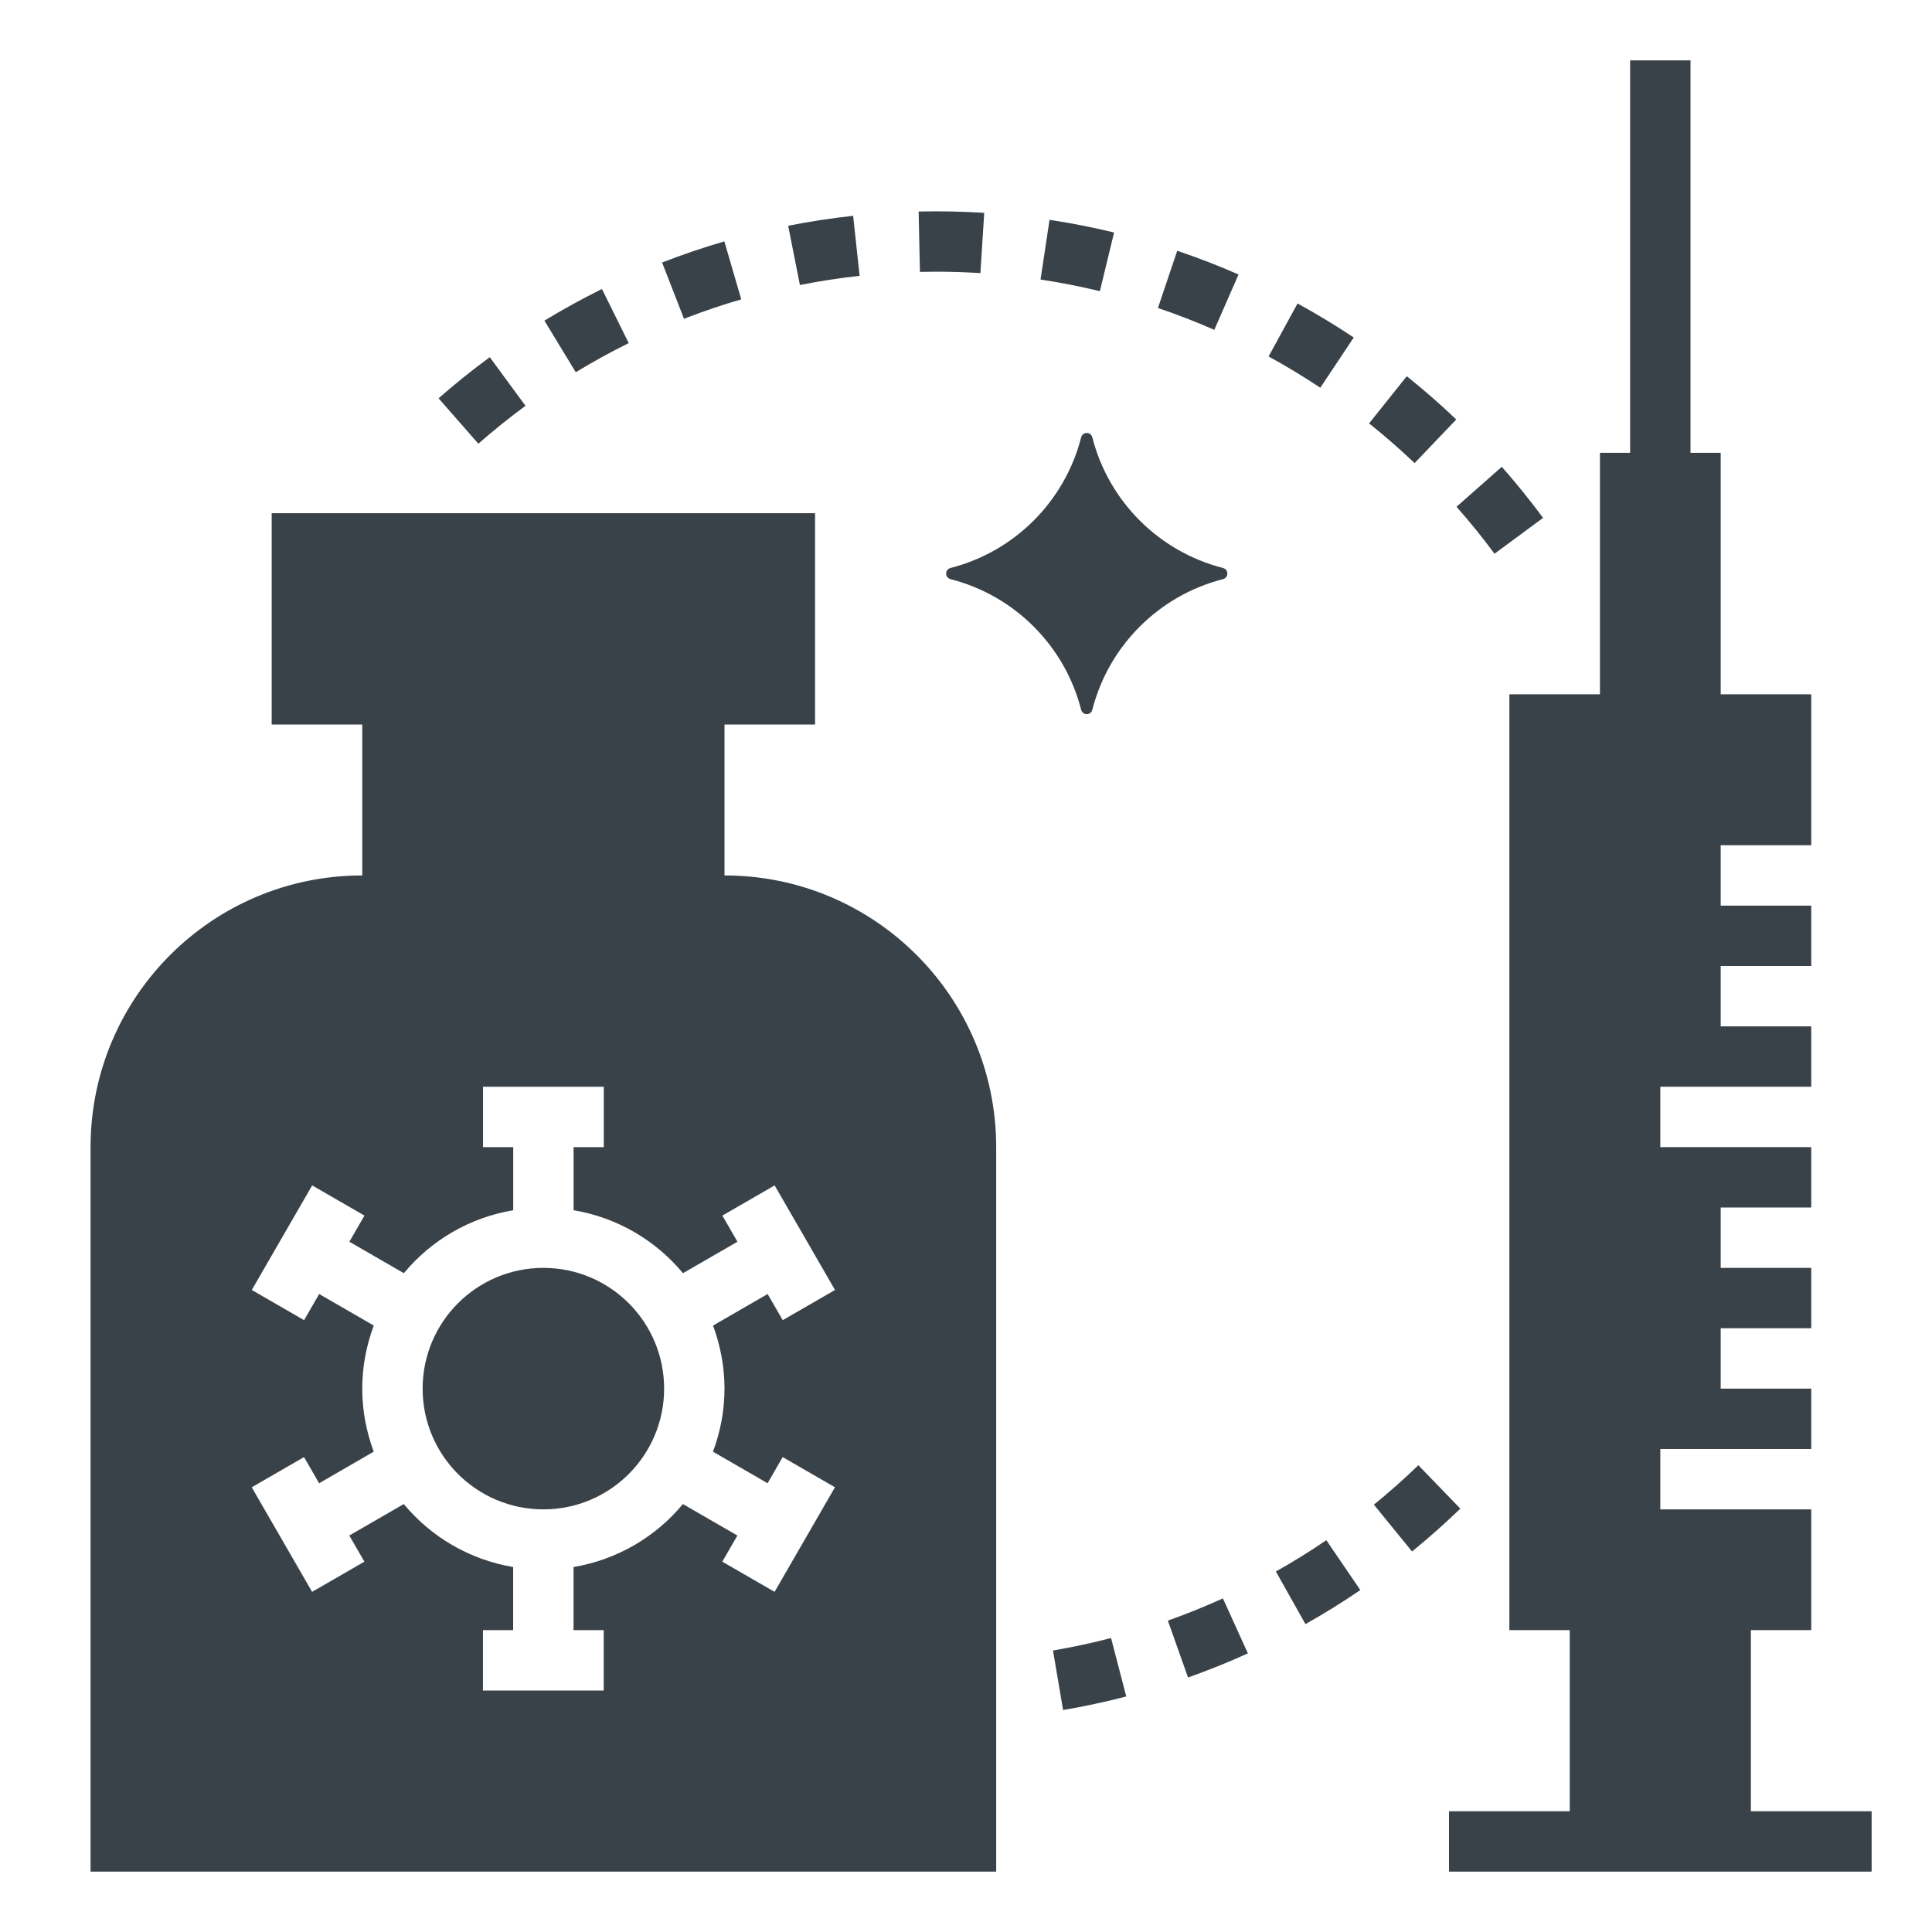
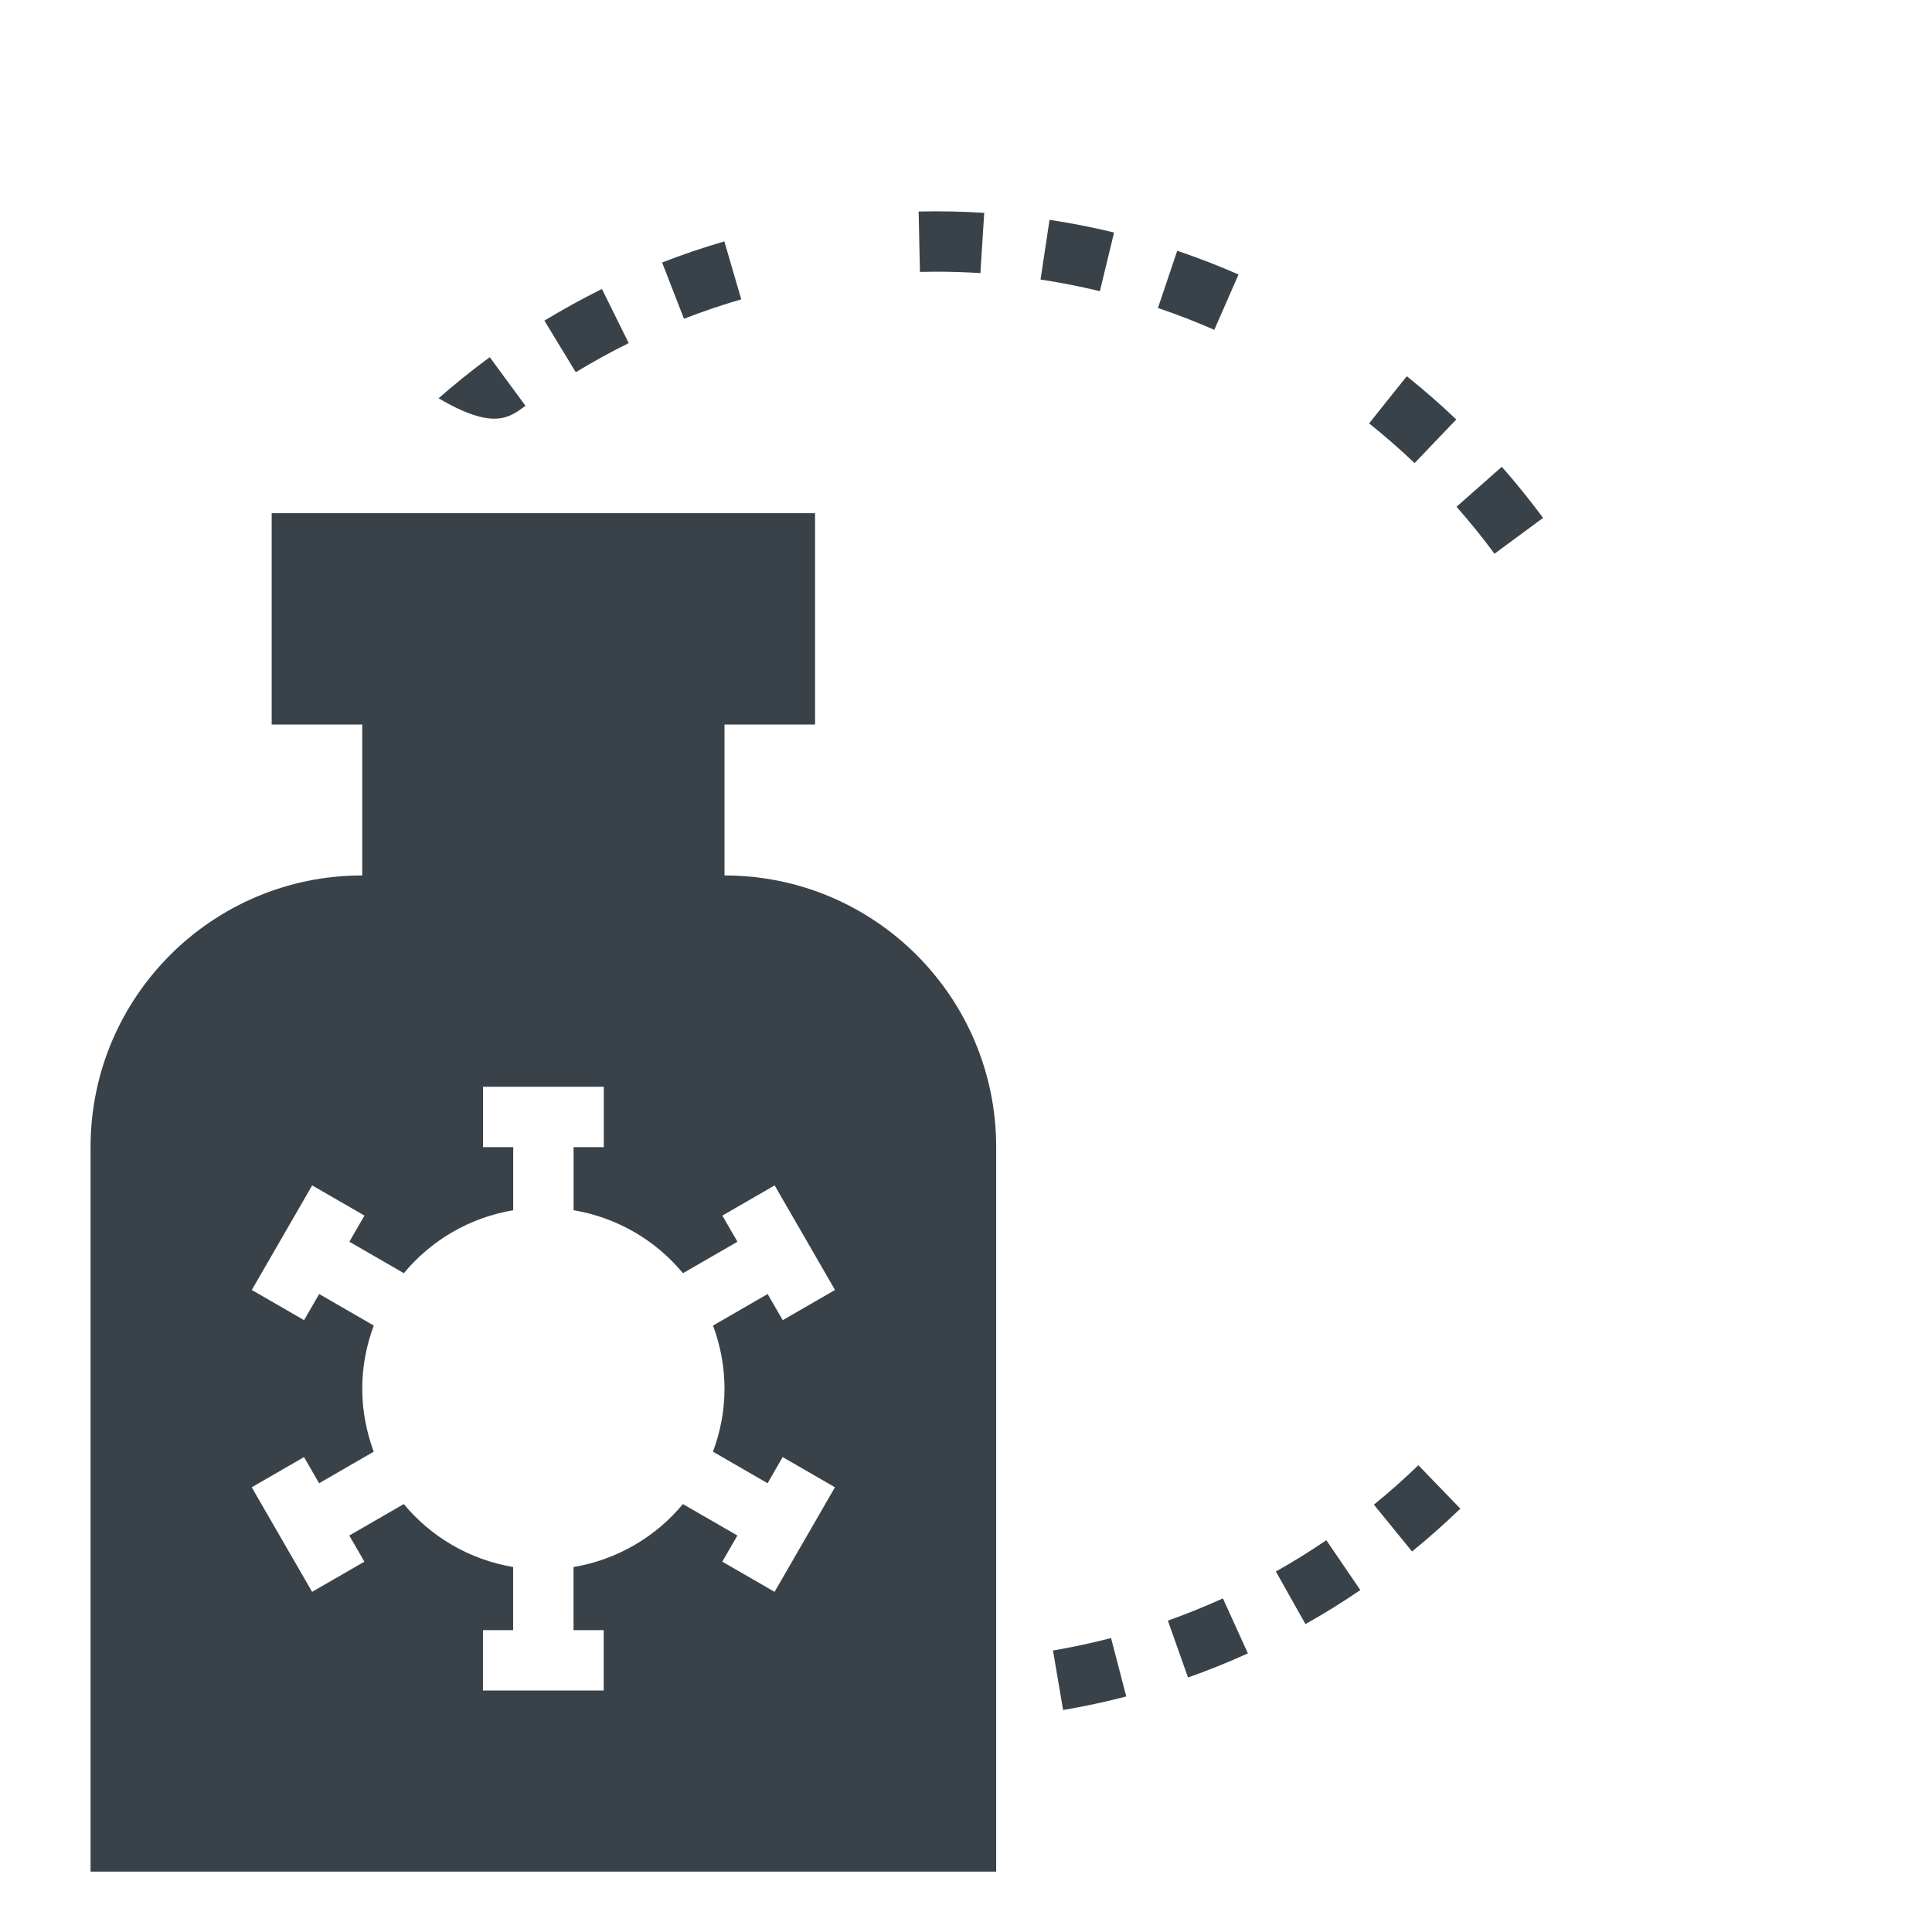
<svg xmlns="http://www.w3.org/2000/svg" id="_x31_-outline-expand" style="enable-background:new 0 0 64 64;" version="1.1" viewBox="0 0 64 64" xml:space="preserve">
  <path d="M24,29v-5h3v-7H9v7h3v5c-4.971,0-9,4.029-9,9v24h30V38C33,33.029,28.971,29,24,29z M24,46  c0,0.736-0.139,1.438-0.382,2.089l1.809,1.045l0.5-0.866l1.732,1l-2,3.464l-1.732-1l0.5-0.866l-1.805-1.042  c-0.899,1.085-2.174,1.842-3.623,2.086V54h1v2h-4v-2h1v-2.09c-1.449-0.244-2.724-1.001-3.623-2.086l-1.805,1.042l0.5,0.866l-1.732,1  l-2-3.464l1.732-1l0.5,0.866l1.809-1.045C12.139,47.438,12,46.736,12,46s0.139-1.438,0.382-2.089l-1.809-1.045l-0.5,0.866l-1.732-1  l2-3.464l1.732,1l-0.5,0.866l1.805,1.042c0.899-1.085,2.174-1.842,3.623-2.086V38h-1v-2h4v2h-1v2.09  c1.449,0.244,2.724,1.001,3.623,2.086l1.805-1.042l-0.5-0.866l1.732-1l2,3.464l-1.732,1l-0.5-0.866l-1.809,1.045  C23.861,44.562,24,45.264,24,46z" style="fill:#3A4249;" />
-   <circle cx="18" cy="46" r="4" style="fill:#3A4249;" />
-   <polygon points="58,60 58,54 60,54 60,50 55,50 55,48 60,48 60,46 57,46 57,44 60,44 60,42 57,42 57,40   60,40 60,38 55,38 55,36 60,36 60,34 57,34 57,32 60,32 60,30 57,30 57,28 60,28 60,23 57,23 57,15 56,15 56,2 54,2 54,15 53,15   53,23 50,23 50,54 52,54 52,60 48,60 48,62 62,62 62,60 " style="fill:#3A4249;" />
  <path d="M20.827,11.366L19.94,9.573c-0.646,0.32-1.287,0.672-1.906,1.048l1.039,1.709  C19.643,11.984,20.232,11.66,20.827,11.366z" style="fill:#3A4249;" />
  <path d="M41.028,9.093c-0.662-0.29-1.346-0.555-2.031-0.786l-0.639,1.896c0.63,0.212,1.258,0.456,1.867,0.723  L41.028,9.093z" style="fill:#3A4249;" />
  <path d="M51.116,17.156c-0.426-0.578-0.886-1.147-1.367-1.693l-1.5,1.324  c0.443,0.501,0.866,1.025,1.258,1.556L51.116,17.156z" style="fill:#3A4249;" />
  <path d="M24.555,9.916l-0.56-1.92c-0.693,0.202-1.387,0.437-2.062,0.7l0.725,1.864  C23.279,10.318,23.917,10.101,24.555,9.916z" style="fill:#3A4249;" />
  <path d="M36.905,7.702c-0.702-0.17-1.421-0.312-2.138-0.42L34.469,9.26c0.658,0.1,1.32,0.229,1.966,0.386  L36.905,7.702z" style="fill:#3A4249;" />
  <path d="M31,9c0.496,0,0.989,0.016,1.477,0.047l0.127-1.996c-0.716-0.045-1.449-0.061-2.173-0.044l0.043,2  L31,9z" style="fill:#3A4249;" />
-   <path d="M28.476,9.137l-0.215-1.988c-0.719,0.078-1.443,0.189-2.152,0.33l0.389,1.962  C27.149,9.311,27.815,9.209,28.476,9.137z" style="fill:#3A4249;" />
  <path d="M48.241,13.896c-0.519-0.496-1.07-0.978-1.64-1.433l-1.248,1.562c0.523,0.418,1.03,0.861,1.507,1.316  L48.241,13.896z" style="fill:#3A4249;" />
-   <path d="M17.408,13.443l-1.184-1.611c-0.585,0.429-1.155,0.888-1.696,1.362l1.318,1.504  C16.345,14.261,16.87,13.839,17.408,13.443z" style="fill:#3A4249;" />
-   <path d="M44.845,11.18c-0.602-0.401-1.229-0.78-1.862-1.127l-0.959,1.755  c0.582,0.319,1.158,0.667,1.712,1.036L44.845,11.18z" style="fill:#3A4249;" />
+   <path d="M17.408,13.443l-1.184-1.611c-0.585,0.429-1.155,0.888-1.696,1.362C16.345,14.261,16.87,13.839,17.408,13.443z" style="fill:#3A4249;" />
  <path d="M42.265,52.058l0.98,1.743c0.618-0.348,1.23-0.727,1.818-1.128l-1.127-1.652  C43.396,51.39,42.834,51.738,42.265,52.058z" style="fill:#3A4249;" />
  <path d="M38.687,53.685l0.668,1.885c0.666-0.236,1.334-0.505,1.983-0.8l-0.828-1.821  C39.912,53.22,39.299,53.468,38.687,53.685z" style="fill:#3A4249;" />
  <path d="M46.985,48.537c-0.47,0.455-0.966,0.895-1.473,1.307l1.264,1.551c0.55-0.448,1.088-0.926,1.6-1.419  L46.985,48.537z" style="fill:#3A4249;" />
  <path d="M34.882,54.675l0.334,1.972c0.701-0.119,1.405-0.27,2.093-0.449l-0.504-1.936  C36.173,54.427,35.526,54.565,34.882,54.675z" style="fill:#3A4249;" />
-   <path d="M40.507,18.813c-2.116-0.541-3.78-2.205-4.321-4.32c-0.05-0.201-0.322-0.201-0.373,0  c-0.541,2.115-2.205,3.779-4.32,4.32c-0.201,0.051-0.201,0.323,0,0.374c2.115,0.541,3.779,2.205,4.32,4.32  c0.051,0.201,0.323,0.201,0.373,0c0.541-2.115,2.205-3.779,4.321-4.32C40.708,19.136,40.708,18.864,40.507,18.813z" style="fill:#3A4249;" />
</svg>